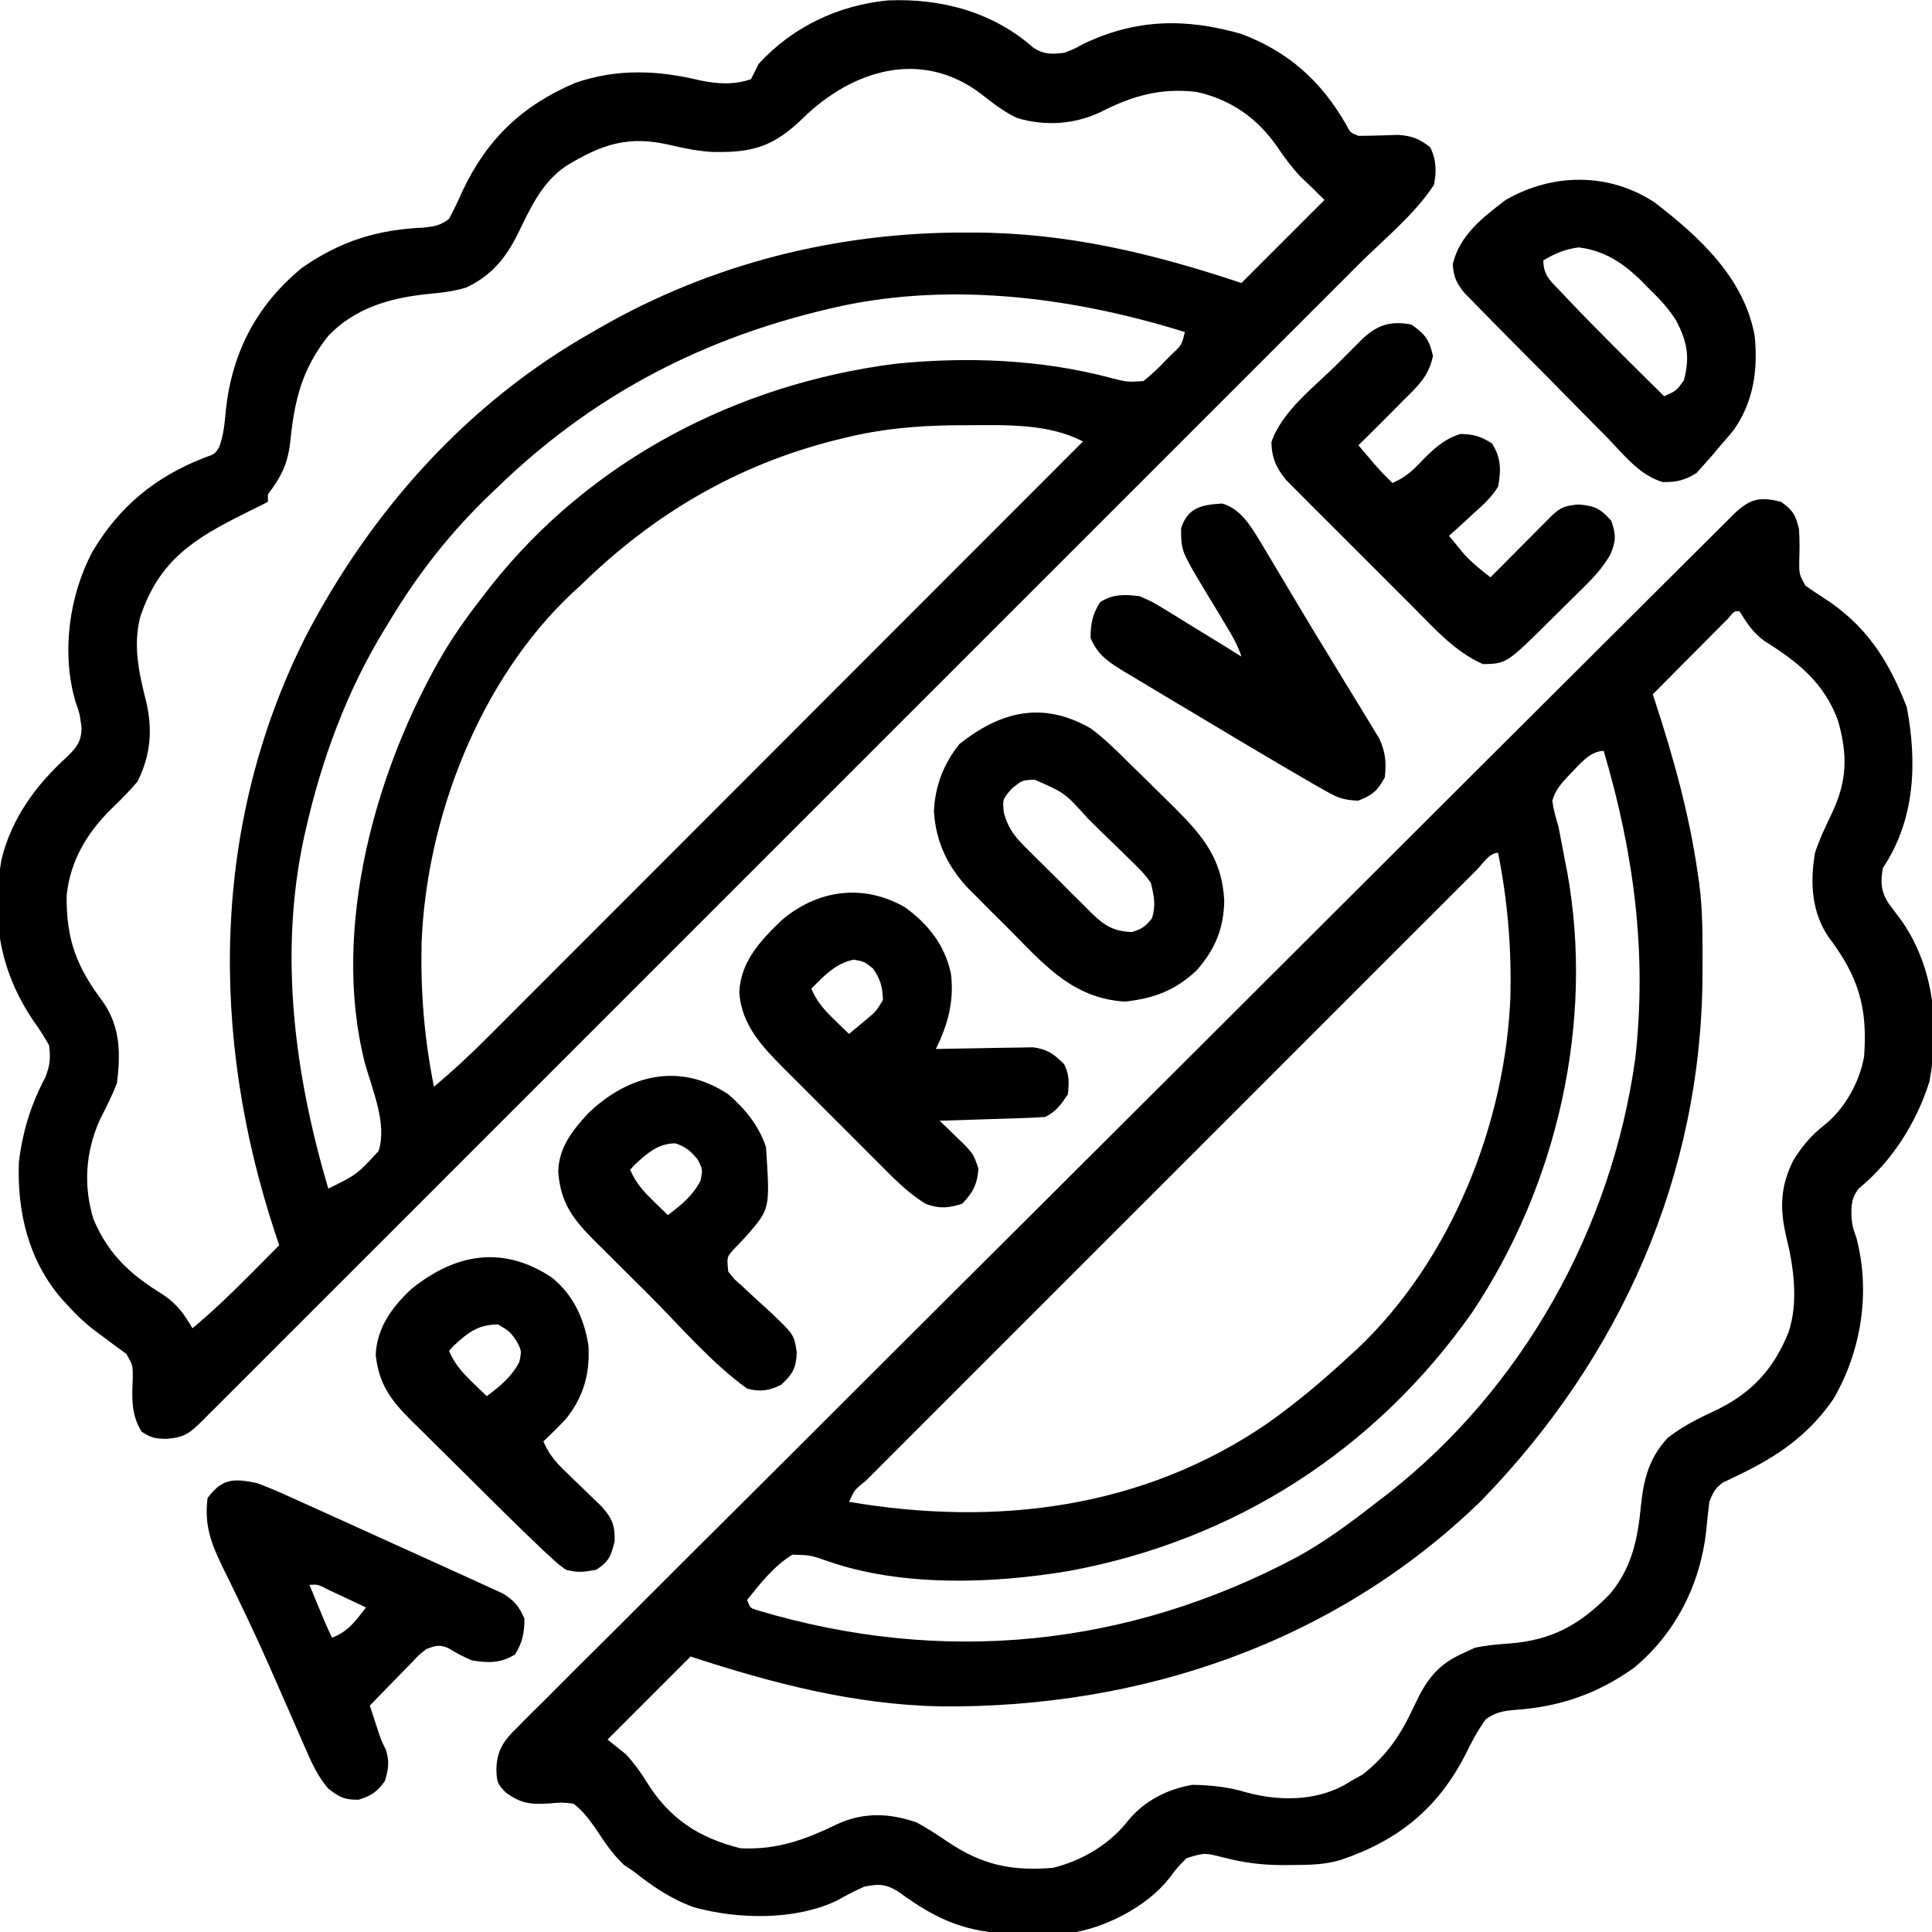
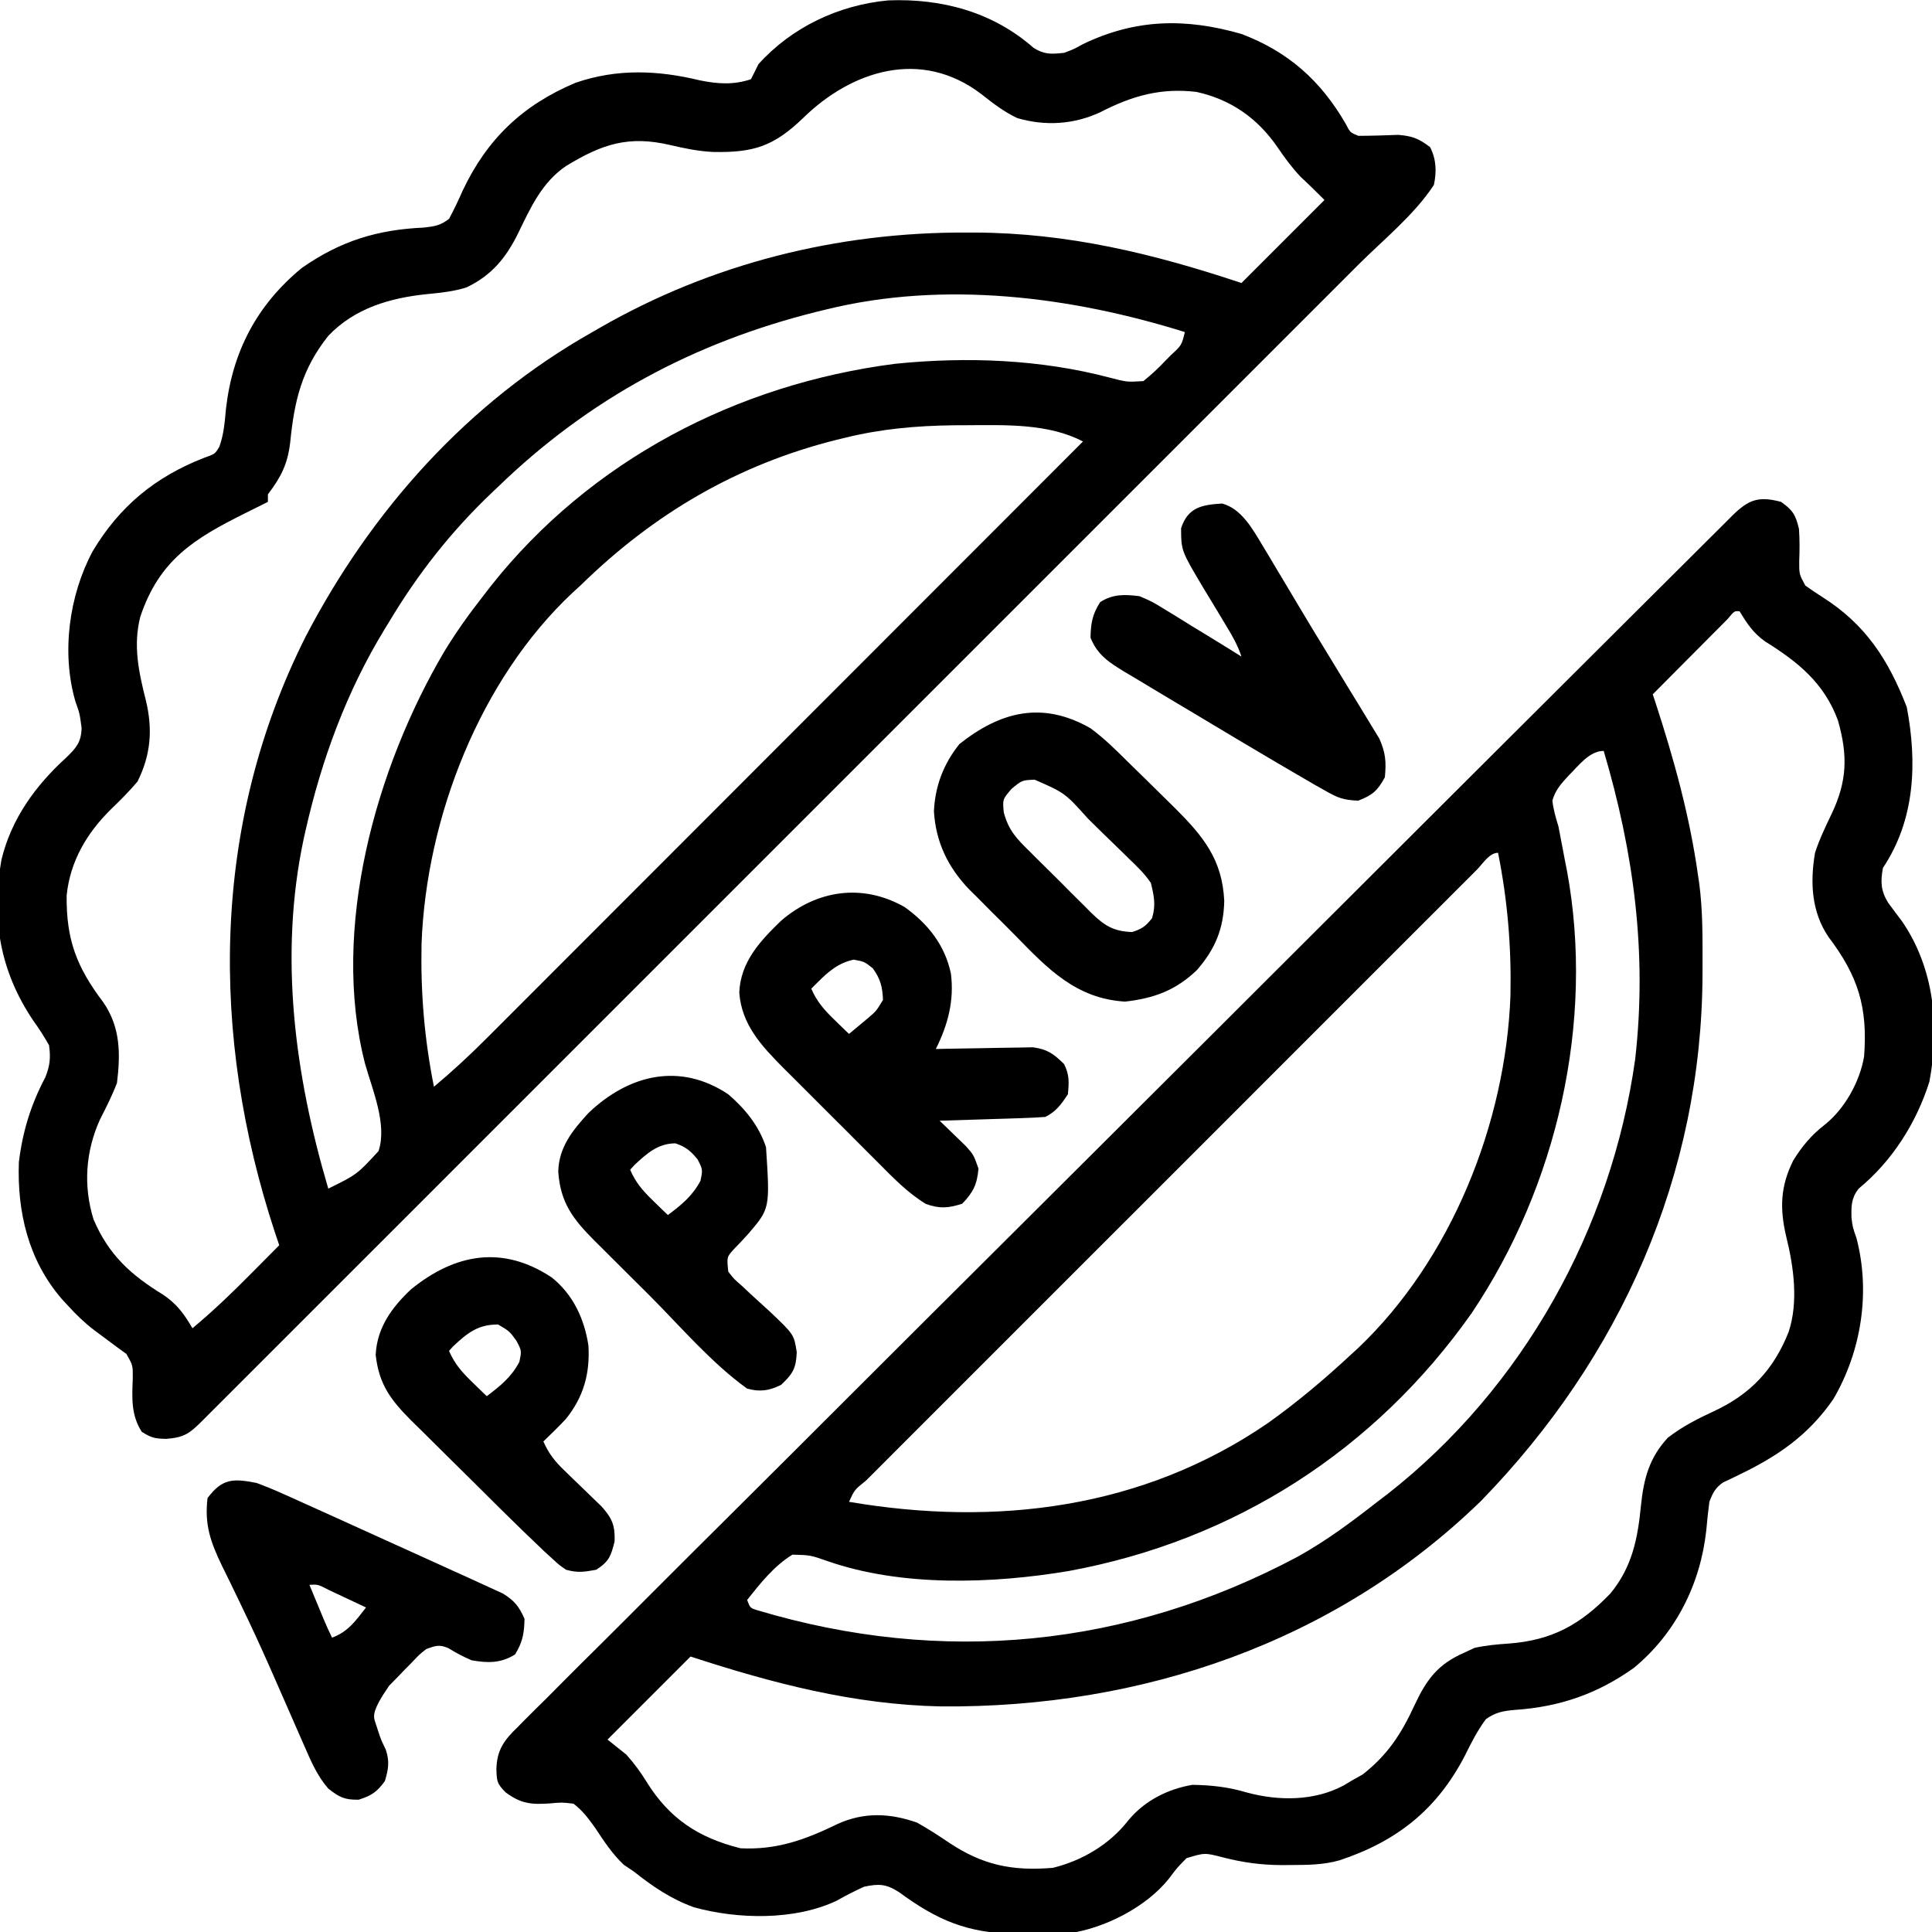
<svg xmlns="http://www.w3.org/2000/svg" version="1.1" width="512" height="512">
  <path d="M0 0 C2.876 1.812 4.742 1.679 8.09 1.316 C10.632 0.365 10.632 0.365 13.09 -0.996 C27.164 -7.755 40.36 -7.91 55.09 -3.684 C67.496 1.014 76.113 8.702 82.715 20.129 C83.903 22.439 83.903 22.439 86.09 23.316 C89.601 23.308 93.101 23.184 96.609 23.059 C100.353 23.336 102.136 24.056 105.09 26.316 C106.745 29.627 106.826 32.763 106.09 36.316 C100.908 44.24 92.698 50.848 85.999 57.534 C84.662 58.872 83.325 60.211 81.988 61.55 C78.328 65.215 74.664 68.876 70.999 72.538 C67.043 76.491 63.09 80.448 59.136 84.404 C51.398 92.148 43.656 99.888 35.914 107.627 C29.625 113.915 23.336 120.203 17.049 126.491 C15.706 127.834 15.706 127.834 14.337 129.204 C12.519 131.022 10.701 132.84 8.883 134.658 C-7.671 151.215 -24.227 167.769 -40.785 184.321 C-55.907 199.438 -71.026 214.558 -86.143 229.68 C-103.13 246.672 -120.118 263.662 -137.109 280.65 C-138.919 282.459 -140.728 284.269 -142.538 286.078 C-143.429 286.969 -144.319 287.859 -145.237 288.776 C-151.523 295.062 -157.809 301.349 -164.094 307.637 C-171.745 315.291 -179.398 322.942 -187.053 330.592 C-190.961 334.498 -194.868 338.404 -198.774 342.313 C-202.343 345.885 -205.915 349.455 -209.489 353.024 C-210.786 354.32 -212.083 355.617 -213.379 356.916 C-215.13 358.67 -216.884 360.421 -218.639 362.171 C-219.15 362.685 -219.661 363.198 -220.188 363.727 C-223.581 367.102 -224.905 368.235 -229.785 368.629 C-232.771 368.575 -233.756 368.415 -236.348 366.754 C-239.202 362.302 -238.933 357.739 -238.723 352.629 C-238.694 349.143 -238.694 349.143 -240.41 346.129 C-241.235 345.531 -242.06 344.933 -242.91 344.316 C-244.224 343.34 -245.537 342.36 -246.848 341.379 C-247.546 340.861 -248.245 340.342 -248.965 339.809 C-251.546 337.829 -253.723 335.728 -255.91 333.316 C-256.744 332.415 -256.744 332.415 -257.594 331.496 C-266.365 321.273 -269.382 308.596 -268.91 295.316 C-267.923 287.176 -265.734 280.057 -261.898 272.816 C-260.653 269.666 -260.464 267.686 -260.91 264.316 C-262.25 261.952 -263.581 259.877 -265.16 257.691 C-273.927 244.623 -276.295 230.759 -273.531 215.178 C-270.911 204.329 -264.543 195.542 -256.41 188.129 C-253.725 185.549 -252.387 184.035 -252.285 180.254 C-252.789 176.41 -252.789 176.41 -253.926 173.207 C-257.685 160.298 -255.594 145.067 -249.367 133.434 C-242.275 121.521 -232.752 113.664 -219.785 108.629 C-216.914 107.612 -216.914 107.612 -215.785 105.707 C-214.592 102.448 -214.353 99.182 -214.035 95.754 C-212.334 80.545 -205.86 68.145 -193.91 58.316 C-183.664 51.17 -173.934 48.17 -161.539 47.625 C-158.661 47.287 -157.216 47.08 -154.91 45.316 C-153.597 42.867 -152.458 40.479 -151.348 37.941 C-144.889 24.249 -135.53 15.224 -121.422 9.266 C-110.365 5.447 -99.546 5.916 -88.383 8.625 C-83.634 9.57 -79.53 9.856 -74.91 8.316 C-74.223 6.993 -73.559 5.658 -72.91 4.316 C-64.042 -5.506 -51.607 -11.377 -38.488 -12.582 C-24.372 -13.138 -10.786 -9.507 0 0 Z M-61.148 18.66 C-68.878 26.095 -74.222 27.786 -84.852 27.59 C-88.777 27.408 -92.458 26.66 -96.285 25.754 C-107.291 23.187 -114.261 25.43 -123.91 31.316 C-130.321 35.653 -133.33 42.41 -136.628 49.187 C-139.814 55.636 -143.617 60.31 -150.289 63.488 C-153.701 64.566 -157.117 64.903 -160.66 65.254 C-170.516 66.241 -179.905 68.978 -186.91 76.316 C-193.945 85.21 -195.886 93.401 -196.997 104.491 C-197.682 110.325 -199.403 113.702 -202.91 118.316 C-202.91 118.976 -202.91 119.636 -202.91 120.316 C-204.876 121.3 -206.843 122.283 -208.814 123.259 C-222.456 130.051 -231.659 135.664 -236.73 150.758 C-238.67 158.406 -237.156 165.387 -235.254 172.914 C-233.41 180.57 -233.916 187.328 -237.473 194.441 C-239.656 197.016 -241.922 199.288 -244.348 201.629 C-250.814 207.947 -255.315 215.475 -256.246 224.613 C-256.38 236.41 -253.565 243.654 -246.496 252.992 C-241.986 259.601 -241.955 266.545 -242.91 274.316 C-244.209 277.694 -245.782 280.811 -247.43 284.031 C-251.249 292.506 -251.862 301.564 -249.133 310.438 C-245.127 319.869 -239.238 325.191 -230.633 330.457 C-226.97 332.959 -225.126 335.517 -222.91 339.316 C-217.473 334.786 -212.446 329.973 -207.473 324.941 C-206.741 324.205 -206.01 323.469 -205.256 322.711 C-203.472 320.915 -201.69 319.117 -199.91 317.316 C-200.285 316.2 -200.66 315.084 -201.047 313.934 C-218.251 261.738 -217.969 205.876 -192.933 156.063 C-175.498 122.576 -149.969 93.973 -116.91 75.316 C-116.249 74.934 -115.588 74.552 -114.907 74.158 C-85.279 57.139 -52.03 48.844 -17.973 48.941 C-17.216 48.942 -16.46 48.943 -15.681 48.944 C9.1 49.038 31.666 54.509 55.09 62.316 C62.35 55.056 69.61 47.796 77.09 40.316 C75.017 38.243 72.936 36.175 70.777 34.191 C68.385 31.633 66.546 29.143 64.59 26.254 C59.335 18.647 52.303 13.683 43.16 11.672 C33.7 10.554 26.15 12.707 17.777 17.004 C10.808 20.299 3.136 20.795 -4.297 18.617 C-7.853 16.961 -10.774 14.666 -13.848 12.254 C-29.785 0.101 -48.151 5.933 -61.148 18.66 Z M-54.91 69.316 C-55.73 69.515 -56.55 69.714 -57.395 69.918 C-89.975 78.047 -117.782 92.977 -141.91 116.316 C-142.66 117.027 -142.66 117.027 -143.425 117.753 C-154.313 128.088 -163.205 139.401 -170.91 152.316 C-171.426 153.156 -171.426 153.156 -171.952 154.012 C-181.989 170.414 -188.678 188.582 -192.91 207.316 C-193.074 208.04 -193.238 208.763 -193.406 209.508 C-200.035 240.568 -195.791 272.274 -186.91 302.316 C-179.29 298.553 -179.29 298.553 -173.595 292.363 C-171.22 285.264 -175.279 276.01 -177.199 269.1 C-186.293 233.515 -174.341 190.789 -156.164 159.969 C-153.052 154.846 -149.608 150.031 -145.91 145.316 C-145.224 144.427 -144.539 143.537 -143.832 142.621 C-117.427 109.282 -78.629 89.115 -36.676 83.723 C-17.748 81.798 1.865 82.542 20.289 87.418 C24.689 88.573 24.689 88.573 29.09 88.316 C31.25 86.573 33.026 84.946 34.902 82.941 C35.404 82.434 35.907 81.926 36.424 81.402 C39.229 78.818 39.229 78.818 40.09 75.316 C9.889 65.88 -23.714 61.636 -54.91 69.316 Z M-49.91 103.316 C-51.075 103.598 -51.075 103.598 -52.264 103.886 C-78.561 110.483 -100.639 123.473 -119.91 142.316 C-120.635 142.979 -121.359 143.642 -122.105 144.324 C-146.783 167.403 -160.949 204.086 -162.195 237.41 C-162.467 250.328 -161.446 262.654 -158.91 275.316 C-153.982 271.183 -149.34 266.888 -144.804 262.331 C-144.125 261.652 -143.445 260.973 -142.744 260.274 C-140.484 258.014 -138.226 255.752 -135.969 253.489 C-134.343 251.862 -132.716 250.236 -131.089 248.609 C-126.685 244.205 -122.283 239.798 -117.882 235.39 C-113.278 230.78 -108.671 226.172 -104.065 221.564 C-96.337 213.834 -88.611 206.102 -80.886 198.368 C-72.933 190.405 -64.978 182.443 -57.021 174.482 C-56.285 173.746 -56.285 173.746 -55.533 172.994 C-53.07 170.529 -50.606 168.064 -48.143 165.599 C-27.729 145.175 -7.318 124.747 13.09 104.316 C3.94 99.505 -7.489 99.955 -17.598 100.004 C-19.435 100.012 -19.435 100.012 -21.309 100.021 C-31.119 100.152 -40.386 100.97 -49.91 103.316 Z " fill="#000000" transform="translate(273.91,12.684)" />
  <path d="M0 0 C3.1 2.178 3.879 3.484 4.75 7.188 C4.941 10.104 4.932 12.785 4.812 15.688 C4.794 19.156 4.794 19.156 6.438 22.188 C7.93 23.243 9.44 24.277 10.988 25.25 C22.458 32.54 28.428 41.816 33.312 54.375 C36.107 69.108 35.538 84.193 27 97 C26.327 100.666 26.412 103.045 28.391 106.258 C29.623 107.924 30.864 109.584 32.113 111.238 C40.621 123.692 42.057 139.066 39.316 153.633 C35.885 164.539 29.437 174.718 20.562 182 C18.591 184.523 18.599 186.559 18.664 189.707 C18.964 192.178 18.964 192.178 20 195.16 C23.735 209.502 21.271 225.073 13.875 237.75 C7.247 247.358 -0.914 252.943 -11.287 257.907 C-11.996 258.253 -12.706 258.6 -13.438 258.957 C-14.076 259.256 -14.714 259.555 -15.371 259.863 C-17.461 261.322 -18.089 262.639 -19 265 C-19.33 267.508 -19.593 269.983 -19.812 272.5 C-21.343 286.708 -27.873 299.816 -39 309 C-48.721 315.925 -58.696 319.337 -70.518 320.142 C-73.624 320.41 -75.686 320.774 -78.238 322.613 C-80.464 325.628 -82.105 328.837 -83.75 332.188 C-91.112 346.447 -101.706 354.929 -117 360 C-121.311 361.219 -125.419 361.231 -129.875 361.25 C-130.718 361.256 -131.56 361.262 -132.428 361.269 C-137.841 361.23 -142.572 360.592 -147.812 359.25 C-152.742 357.971 -152.742 357.971 -157.562 359.438 C-160.047 361.965 -160.047 361.965 -162.188 364.812 C-168.216 372.445 -179.548 378.179 -189.124 379.397 C-192.531 379.572 -195.902 379.606 -199.312 379.562 C-200.509 379.552 -201.706 379.542 -202.939 379.531 C-215.716 379.224 -223.528 375.953 -233.805 368.402 C-237.164 366.256 -239.12 366.169 -243 367 C-245.502 368.129 -247.894 369.35 -250.277 370.711 C-261.386 375.97 -276.468 375.667 -288.125 372.438 C-294.151 370.261 -299.008 366.958 -304 363 C-304.887 362.402 -305.774 361.804 -306.688 361.188 C-309.756 358.284 -311.932 354.955 -314.254 351.438 C-316.057 348.921 -317.544 346.899 -320 345 C-323.11 344.629 -323.11 344.629 -326.438 344.938 C-331.379 345.252 -333.971 344.963 -338 342 C-340.355 339.645 -340.348 338.991 -340.448 335.767 C-340.318 330.765 -338.376 328.109 -334.839 324.726 C-334.281 324.157 -333.723 323.588 -333.148 323.002 C-331.271 321.099 -329.363 319.23 -327.454 317.358 C-326.089 315.988 -324.726 314.616 -323.365 313.241 C-319.617 309.469 -315.841 305.726 -312.06 301.986 C-307.989 297.95 -303.943 293.887 -299.894 289.827 C-291.959 281.879 -284 273.954 -276.032 266.037 C-266.762 256.823 -257.516 247.584 -248.271 238.344 C-231.781 221.864 -215.27 205.405 -198.746 188.958 C-182.699 172.985 -166.665 157 -150.645 141 C-150.151 140.506 -149.657 140.013 -149.149 139.505 C-145.177 135.539 -141.206 131.572 -137.234 127.606 C-120.57 110.962 -103.897 94.328 -87.221 77.695 C-83.528 74.012 -79.835 70.328 -76.143 66.644 C-66.44 56.962 -56.734 47.284 -47.018 37.616 C-42.999 33.616 -38.982 29.615 -34.969 25.609 C-31.3 21.948 -27.626 18.291 -23.949 14.637 C-22.615 13.31 -21.282 11.981 -19.952 10.651 C-18.152 8.852 -16.346 7.059 -14.538 5.267 C-14.015 4.741 -13.492 4.216 -12.953 3.674 C-8.599 -0.619 -5.974 -1.585 0 0 Z M-14.133 31.02 C-15.049 31.941 -15.966 32.863 -16.91 33.812 C-17.397 34.301 -17.884 34.789 -18.386 35.292 C-19.947 36.859 -21.505 38.43 -23.062 40 C-24.118 41.06 -25.173 42.12 -26.229 43.18 C-28.822 45.784 -31.412 48.391 -34 51 C-33.779 51.672 -33.557 52.345 -33.329 53.038 C-28.378 68.213 -24.229 83.177 -22 99 C-21.898 99.689 -21.795 100.379 -21.69 101.089 C-20.732 108.363 -20.8 115.676 -20.812 123 C-20.813 123.691 -20.814 124.383 -20.815 125.095 C-20.972 178.415 -42.523 226.779 -79.562 264.812 C-118.2 302.342 -169.534 319.676 -222.691 319.219 C-245.764 318.735 -267.211 313.101 -289 306 C-299.89 316.89 -299.89 316.89 -311 328 C-309.35 329.32 -307.7 330.64 -306 332 C-304.013 334.244 -302.296 336.515 -300.734 339.074 C-294.608 348.987 -286.885 354.029 -275.75 356.812 C-266.092 357.295 -258.545 354.513 -249.965 350.34 C-243.013 347.198 -236.151 347.486 -229 350 C-226.093 351.614 -223.364 353.383 -220.613 355.25 C-211.595 361.289 -203.781 362.883 -193 362 C-185.192 360.089 -177.966 355.8 -173 349.438 C-168.733 344.237 -162.583 341.116 -156 340 C-151.019 340.074 -146.394 340.578 -141.617 342.023 C-133.144 344.311 -123.683 344.343 -115.848 340.125 C-115.238 339.754 -114.628 339.382 -114 339 C-112.453 338.134 -112.453 338.134 -110.875 337.25 C-104.231 332.05 -100.613 326.441 -97.125 318.875 C-93.989 312.163 -91.01 308.05 -84 305 C-83.072 304.567 -82.144 304.134 -81.188 303.688 C-78.137 303.029 -75.297 302.775 -72.188 302.562 C-60.72 301.712 -53.184 297.55 -45.25 289.312 C-39.483 282.337 -37.972 274.764 -37.125 265.938 C-36.398 258.872 -34.923 253.308 -30 248 C-26.232 245.101 -22.201 243.013 -17.895 241.031 C-8.124 236.507 -1.978 229.999 2 220 C4.638 212.086 3.357 202.687 1.375 194.75 C-0.375 187.322 -0.212 181.424 3.234 174.531 C5.57 170.764 8.005 167.845 11.5 165.125 C16.844 160.898 20.848 153.733 22 147 C23.005 133.922 20.424 125.677 12.586 115.324 C8.046 108.671 7.671 100.788 9 93 C10.166 89.402 11.787 86.047 13.417 82.64 C17.532 73.993 17.713 67.148 15.066 57.891 C11.406 47.969 4.447 42.392 -4.312 36.938 C-7.43 34.69 -9.005 32.251 -11 29 C-12.369 28.885 -12.369 28.885 -14.133 31.02 Z M-56.227 72.468 C-58.206 74.582 -59.818 76.348 -60.605 79.172 C-60.331 81.569 -59.704 83.69 -59 86 C-58.617 87.946 -58.235 89.892 -57.881 91.843 C-57.517 93.846 -57.118 95.843 -56.719 97.84 C-49.36 137.912 -59.396 181.352 -82 215 C-107.668 251.418 -144.959 275.288 -188.791 283.338 C-209.024 286.727 -233.051 287.563 -252.695 280.711 C-257.249 279.123 -257.249 279.123 -262 279 C-266.881 282.001 -270.477 286.563 -274 291 C-273.204 293.13 -273.204 293.13 -271.292 293.73 C-222.304 308.396 -173.302 303.599 -128.145 279.567 C-120.595 275.385 -113.782 270.312 -107 265 C-106.059 264.283 -105.118 263.567 -104.148 262.828 C-68.373 234.756 -44.915 192.581 -38.656 147.648 C-35.454 119.543 -39.025 92.979 -47 66 C-50.794 66 -53.642 69.898 -56.227 72.468 Z M-80.605 97.471 C-81.267 98.136 -81.93 98.8 -82.612 99.485 C-83.311 100.183 -84.01 100.88 -84.731 101.599 C-87.093 103.957 -89.452 106.319 -91.811 108.681 C-93.495 110.365 -95.18 112.048 -96.865 113.731 C-100.979 117.84 -105.09 121.951 -109.199 126.064 C-112.538 129.405 -115.878 132.745 -119.218 136.084 C-119.93 136.796 -119.93 136.796 -120.656 137.521 C-121.619 138.485 -122.583 139.448 -123.547 140.412 C-132.594 149.456 -141.639 158.504 -150.682 167.553 C-158.451 175.326 -166.223 183.097 -173.996 190.865 C-183.011 199.875 -192.025 208.887 -201.036 217.901 C-201.996 218.862 -202.956 219.822 -203.916 220.782 C-204.388 221.255 -204.861 221.727 -205.347 222.214 C-208.685 225.552 -212.023 228.889 -215.362 232.226 C-219.852 236.712 -224.339 241.201 -228.824 245.692 C-230.476 247.346 -232.129 248.998 -233.782 250.65 C-236.029 252.893 -238.272 255.14 -240.515 257.388 C-241.18 258.05 -241.844 258.713 -242.529 259.395 C-245.552 261.821 -245.552 261.821 -247 265 C-208.099 271.621 -169.133 266.88 -135.973 244.117 C-128.174 238.563 -121.013 232.52 -114 226 C-113.394 225.448 -112.788 224.897 -112.164 224.328 C-87.378 200.822 -72.977 164.669 -71.715 130.906 C-71.443 117.988 -72.465 105.662 -75 93 C-77.336 93 -79.022 95.895 -80.605 97.471 Z " fill="#000000" transform="translate(472,133)" />
  <path d="M0 0 C6.18 4.416 10.679 10.103 12.258 17.613 C13.169 24.797 11.471 31.186 8.258 37.613 C9.536 37.582 9.536 37.582 10.841 37.55 C14.018 37.481 17.195 37.431 20.373 37.394 C21.746 37.374 23.118 37.346 24.49 37.312 C26.469 37.263 28.447 37.242 30.426 37.223 C31.615 37.202 32.803 37.181 34.028 37.159 C37.894 37.703 39.504 38.905 42.258 41.613 C43.684 44.467 43.568 46.448 43.258 49.613 C41.458 52.313 40.174 54.155 37.258 55.613 C35.154 55.768 33.046 55.863 30.938 55.93 C29.681 55.972 28.424 56.013 27.129 56.057 C25.151 56.116 25.151 56.116 23.133 56.176 C21.793 56.219 20.453 56.263 19.113 56.307 C15.828 56.413 12.543 56.515 9.258 56.613 C9.892 57.22 10.527 57.827 11.18 58.452 C12.416 59.655 12.416 59.655 13.676 60.883 C14.496 61.675 15.316 62.468 16.161 63.284 C18.258 65.613 18.258 65.613 19.57 69.301 C19.167 73.571 18.218 75.505 15.258 78.613 C11.525 79.788 9.316 79.991 5.62 78.673 C0.689 75.652 -3.096 71.687 -7.156 67.598 C-8.048 66.708 -8.94 65.819 -9.859 64.903 C-11.741 63.024 -13.619 61.142 -15.492 59.254 C-17.88 56.849 -20.282 54.458 -22.687 52.07 C-24.997 49.774 -27.295 47.467 -29.594 45.16 C-30.451 44.309 -31.308 43.458 -32.192 42.581 C-37.954 36.75 -43.205 31.167 -43.828 22.645 C-43.485 14.529 -38.341 9.027 -32.742 3.613 C-23.219 -4.595 -11.071 -6.319 0 0 Z M-24.742 21.613 C-23.265 25.065 -21.304 27.263 -18.617 29.863 C-17.531 30.923 -17.531 30.923 -16.422 32.004 C-15.868 32.535 -15.313 33.066 -14.742 33.613 C-13.613 32.681 -12.489 31.742 -11.367 30.801 C-10.741 30.279 -10.114 29.757 -9.469 29.219 C-7.52 27.531 -7.52 27.531 -5.742 24.613 C-5.892 21.097 -6.384 19.118 -8.43 16.238 C-10.672 14.456 -10.672 14.456 -13.492 13.926 C-18.405 14.965 -21.252 18.141 -24.742 21.613 Z " fill="#000000" transform="translate(239.742,240.387)" />
-   <path d="M0 0 C11.853 9.121 23.691 20.02 26.445 35.305 C27.374 44.31 26.148 52.879 20.82 60.367 C19.718 61.699 18.591 63.01 17.445 64.305 C16.761 65.128 16.076 65.952 15.371 66.801 C14.632 67.627 13.894 68.453 13.133 69.305 C12.456 70.068 11.779 70.831 11.082 71.617 C8.066 73.548 5.695 74.138 2.112 74.051 C-4.027 72.333 -8.455 66.564 -12.773 62.105 C-13.922 60.95 -15.073 59.796 -16.225 58.644 C-18.63 56.23 -21.018 53.803 -23.396 51.363 C-26.441 48.238 -29.515 45.142 -32.599 42.055 C-34.973 39.676 -37.337 37.286 -39.697 34.893 C-40.827 33.747 -41.959 32.604 -43.094 31.464 C-44.677 29.867 -46.245 28.259 -47.811 26.646 C-48.705 25.733 -49.599 24.82 -50.521 23.88 C-52.652 21.181 -53.33 19.701 -53.555 16.305 C-51.743 8.603 -45.635 3.964 -39.555 -0.695 C-27.12 -7.882 -12.106 -8.034 0 0 Z M-29.555 15.305 C-29.555 19.39 -27.484 20.941 -24.805 23.742 C-24.037 24.56 -24.037 24.56 -23.253 25.395 C-14.887 34.224 -6.196 42.747 2.445 51.305 C5.653 49.902 5.653 49.902 7.695 47.117 C9.331 40.982 8.556 36.847 5.711 31.38 C3.641 27.986 1.034 25.314 -1.805 22.555 C-2.34 22.004 -2.875 21.454 -3.426 20.887 C-8.25 16.108 -13.348 12.692 -20.18 11.867 C-23.863 12.345 -26.365 13.438 -29.555 15.305 Z " fill="#000000" transform="translate(438.555,53.695)" />
  <path d="M0 0 C3.649 2.676 6.798 5.818 10 9 C11.571 10.534 13.143 12.068 14.715 13.602 C16.436 15.295 18.156 16.991 19.875 18.688 C20.708 19.507 21.542 20.327 22.4 21.172 C29.898 28.662 34.918 34.777 35.438 45.75 C35.282 53.131 33.03 58.508 28.203 64.07 C22.544 69.481 16.811 71.57 9.125 72.438 C-3.8 71.64 -11.284 63.784 -19.855 55.003 C-21.935 52.878 -24.047 50.79 -26.166 48.703 C-27.518 47.343 -28.867 45.981 -30.215 44.617 C-30.838 44.003 -31.461 43.389 -32.103 42.757 C-37.761 36.884 -41.003 30.202 -41.5 22 C-41.193 15.274 -38.944 9.43 -34.75 4.188 C-23.873 -4.465 -12.712 -7.293 0 0 Z M-20.938 16.062 C-23.315 18.848 -23.315 18.848 -22.991 22.274 C-21.731 27.012 -19.653 29.202 -16.207 32.555 C-15.623 33.142 -15.04 33.729 -14.438 34.334 C-13.206 35.566 -11.966 36.791 -10.719 38.009 C-8.816 39.871 -6.946 41.761 -5.076 43.656 C-3.872 44.853 -2.665 46.049 -1.457 47.242 C-0.901 47.806 -0.344 48.369 0.229 48.95 C3.665 52.264 6.027 53.823 11 54 C13.598 53.206 14.652 52.447 16.312 50.312 C17.343 46.846 16.843 44.512 16 41 C14.378 38.585 12.389 36.663 10.285 34.664 C9.714 34.099 9.143 33.534 8.555 32.952 C6.738 31.162 4.901 29.394 3.062 27.625 C1.83 26.414 0.599 25.202 -0.631 23.988 C-6.779 17.14 -6.779 17.14 -14.812 13.625 C-18.156 13.763 -18.156 13.763 -20.938 16.062 Z " fill="#000000" transform="translate(289,193)" />
-   <path d="M0 0 C3.636 2.5 4.776 4.009 5.75 8.312 C4.657 13.685 1.826 16.212 -2 20 C-3.046 21.058 -4.092 22.116 -5.137 23.176 C-8.071 26.138 -11.03 29.074 -14 32 C-13.064 33.106 -12.126 34.209 -11.188 35.312 C-10.665 35.927 -10.143 36.542 -9.605 37.176 C-8.128 38.854 -6.6 40.439 -5 42 C-1.634 40.556 0.396 38.736 2.875 36.062 C6.023 32.857 8.642 30.421 13 29 C16.516 29.07 18.41 29.627 21.375 31.5 C23.803 35.236 23.851 38.662 23 43 C21.23 45.82 18.99 47.875 16.5 50.062 C15.88 50.642 15.26 51.221 14.621 51.818 C13.1 53.234 11.553 54.62 10 56 C10.412 56.499 10.825 56.997 11.249 57.511 C12.233 58.7 13.216 59.889 14.199 61.078 C16.291 63.311 18.578 65.135 21 67 C21.535 66.46 22.07 65.92 22.621 65.364 C25.036 62.927 27.456 60.495 29.875 58.062 C30.717 57.212 31.559 56.362 32.426 55.486 C33.231 54.677 34.037 53.869 34.867 53.035 C35.611 52.286 36.354 51.537 37.121 50.766 C39.705 48.338 40.709 48.027 44.312 47.688 C48.643 48.055 50.121 48.782 53 52 C54.26 55.624 54.286 57.312 52.81 60.865 C50.873 64.22 48.786 66.572 46.035 69.293 C45.561 69.766 45.086 70.238 44.597 70.725 C43.6 71.716 42.598 72.703 41.594 73.687 C40.063 75.187 38.544 76.697 37.025 78.209 C25.246 89.878 25.246 89.878 19 90 C11.736 86.775 6.634 81.07 1.105 75.504 C0.067 74.467 -0.972 73.431 -2.011 72.396 C-4.179 70.233 -6.341 68.065 -8.499 65.892 C-11.26 63.114 -14.035 60.349 -16.814 57.588 C-18.958 55.454 -21.095 53.314 -23.23 51.171 C-24.251 50.149 -25.273 49.129 -26.298 48.111 C-27.729 46.687 -29.15 45.253 -30.57 43.819 C-31.379 43.007 -32.188 42.195 -33.022 41.359 C-35.753 38.102 -36.968 35.437 -37.062 31.188 C-34.35 23.049 -25.708 16.554 -19.75 10.625 C-18.948 9.819 -18.146 9.014 -17.32 8.184 C-16.164 7.029 -16.164 7.029 -14.984 5.852 C-14.291 5.159 -13.597 4.466 -12.882 3.752 C-8.865 0.012 -5.371 -1.003 0 0 Z " fill="#000000" transform="translate(374,86)" />
-   <path d="M0 0 C2.548 0.954 4.968 1.942 7.434 3.07 C8.137 3.384 8.84 3.697 9.564 4.019 C11.86 5.045 14.149 6.084 16.438 7.125 C18.032 7.844 19.627 8.564 21.222 9.282 C24.51 10.767 27.795 12.26 31.077 13.757 C34.303 15.229 37.532 16.692 40.767 18.145 C44.504 19.824 48.234 21.519 51.958 23.226 C53.354 23.864 54.752 24.496 56.152 25.124 C58.099 26 60.036 26.894 61.973 27.793 C63.068 28.293 64.164 28.794 65.293 29.309 C68.364 31.227 69.54 32.711 71 36 C70.933 39.813 70.501 42.185 68.5 45.438 C64.711 47.805 61.348 47.75 57 47 C54.81 46.072 52.842 45.034 50.824 43.777 C48.409 42.748 47.453 43.119 45 44 C43.103 45.486 43.103 45.486 41.328 47.379 C40.664 48.052 40 48.726 39.316 49.42 C38.634 50.127 37.953 50.834 37.25 51.562 C36.553 52.273 35.855 52.984 35.137 53.717 C33.418 55.471 31.706 57.232 30 59 C30.472 60.445 30.946 61.889 31.422 63.332 C31.686 64.136 31.95 64.94 32.222 65.769 C32.997 68.109 32.997 68.109 34.25 70.688 C35.278 73.857 34.946 75.824 34 79 C31.881 81.904 30.494 82.842 27.062 83.938 C23.338 84.014 21.909 83.28 19 81 C16.079 77.627 14.418 73.774 12.664 69.719 C12.348 69.001 12.032 68.283 11.706 67.543 C10.674 65.197 9.649 62.849 8.625 60.5 C7.194 57.231 5.759 53.965 4.32 50.699 C3.96 49.88 3.599 49.061 3.227 48.216 C0.92 43.004 -1.47 37.841 -3.945 32.707 C-4.25 32.071 -4.555 31.434 -4.869 30.779 C-6.289 27.816 -7.724 24.863 -9.189 21.922 C-12.228 15.598 -13.835 11.038 -13 4 C-9.072 -1.238 -6.201 -1.218 0 0 Z M14 27 C14.812 28.959 15.624 30.917 16.438 32.875 C16.89 33.966 17.342 35.056 17.809 36.18 C18.495 37.806 19.211 39.421 20 41 C24.274 39.417 26.265 36.494 29 33 C26.877 31.995 24.752 30.996 22.625 30 C21.442 29.443 20.258 28.886 19.039 28.312 C16.246 26.868 16.246 26.868 14 27 Z " fill="#000000" transform="translate(68,393)" />
+   <path d="M0 0 C2.548 0.954 4.968 1.942 7.434 3.07 C8.137 3.384 8.84 3.697 9.564 4.019 C11.86 5.045 14.149 6.084 16.438 7.125 C18.032 7.844 19.627 8.564 21.222 9.282 C24.51 10.767 27.795 12.26 31.077 13.757 C34.303 15.229 37.532 16.692 40.767 18.145 C44.504 19.824 48.234 21.519 51.958 23.226 C53.354 23.864 54.752 24.496 56.152 25.124 C58.099 26 60.036 26.894 61.973 27.793 C63.068 28.293 64.164 28.794 65.293 29.309 C68.364 31.227 69.54 32.711 71 36 C70.933 39.813 70.501 42.185 68.5 45.438 C64.711 47.805 61.348 47.75 57 47 C54.81 46.072 52.842 45.034 50.824 43.777 C48.409 42.748 47.453 43.119 45 44 C43.103 45.486 43.103 45.486 41.328 47.379 C40.664 48.052 40 48.726 39.316 49.42 C38.634 50.127 37.953 50.834 37.25 51.562 C36.553 52.273 35.855 52.984 35.137 53.717 C30.472 60.445 30.946 61.889 31.422 63.332 C31.686 64.136 31.95 64.94 32.222 65.769 C32.997 68.109 32.997 68.109 34.25 70.688 C35.278 73.857 34.946 75.824 34 79 C31.881 81.904 30.494 82.842 27.062 83.938 C23.338 84.014 21.909 83.28 19 81 C16.079 77.627 14.418 73.774 12.664 69.719 C12.348 69.001 12.032 68.283 11.706 67.543 C10.674 65.197 9.649 62.849 8.625 60.5 C7.194 57.231 5.759 53.965 4.32 50.699 C3.96 49.88 3.599 49.061 3.227 48.216 C0.92 43.004 -1.47 37.841 -3.945 32.707 C-4.25 32.071 -4.555 31.434 -4.869 30.779 C-6.289 27.816 -7.724 24.863 -9.189 21.922 C-12.228 15.598 -13.835 11.038 -13 4 C-9.072 -1.238 -6.201 -1.218 0 0 Z M14 27 C14.812 28.959 15.624 30.917 16.438 32.875 C16.89 33.966 17.342 35.056 17.809 36.18 C18.495 37.806 19.211 39.421 20 41 C24.274 39.417 26.265 36.494 29 33 C26.877 31.995 24.752 30.996 22.625 30 C21.442 29.443 20.258 28.886 19.039 28.312 C16.246 26.868 16.246 26.868 14 27 Z " fill="#000000" transform="translate(68,393)" />
  <path d="M0 0 C5.639 4.547 8.596 10.907 9.688 18 C10.133 25.423 8.42 31.599 3.75 37.438 C1.806 39.51 -0.192 41.474 -2.25 43.438 C-0.872 46.554 0.706 48.613 3.156 50.969 C3.818 51.615 4.479 52.26 5.16 52.926 C5.85 53.59 6.539 54.254 7.25 54.938 C8.619 56.256 9.984 57.578 11.344 58.906 C11.949 59.488 12.554 60.07 13.178 60.67 C15.974 63.814 16.777 65.691 16.625 69.938 C15.649 73.843 15.132 75.269 11.75 77.438 C8.435 78.045 6.883 78.284 3.75 77.438 C1.909 76.154 1.909 76.154 0.06 74.455 C-0.636 73.819 -1.331 73.182 -2.048 72.526 C-5.892 68.88 -9.694 65.198 -13.457 61.469 C-14.304 60.63 -15.151 59.79 -16.024 58.926 C-17.801 57.163 -19.577 55.398 -21.351 53.631 C-23.163 51.831 -24.98 50.035 -26.801 48.244 C-29.446 45.641 -32.078 43.025 -34.707 40.406 C-35.52 39.611 -36.332 38.816 -37.169 37.997 C-42.647 32.498 -45.809 28.402 -46.688 20.5 C-46.354 13.311 -42.415 7.904 -37.312 3.109 C-25.59 -6.393 -12.992 -8.637 0 0 Z M-26.125 18.188 C-26.496 18.6 -26.867 19.012 -27.25 19.438 C-25.773 22.89 -23.812 25.087 -21.125 27.688 C-20.038 28.747 -20.038 28.747 -18.93 29.828 C-18.375 30.359 -17.821 30.89 -17.25 31.438 C-13.647 28.721 -10.763 26.405 -8.625 22.375 C-7.991 19.395 -7.991 19.395 -9.438 16.688 C-11.226 14.237 -11.226 14.237 -14.25 12.438 C-19.561 12.438 -22.306 14.623 -26.125 18.188 Z " fill="#000000" transform="translate(146.25,338.562)" />
  <path d="M0 0 C4.502 3.888 8.104 8.313 10 14 C11.062 30.261 11.062 30.261 5.242 37.051 C3.998 38.428 2.727 39.782 1.426 41.105 C-0.401 43.137 -0.401 43.137 0 47 C1.548 48.987 1.548 48.987 3.684 50.828 C4.446 51.546 5.209 52.264 5.994 53.004 C7.613 54.492 9.238 55.974 10.869 57.449 C17.43 63.661 17.43 63.661 18.148 68.363 C17.973 72.658 17.089 74.087 14 77 C10.849 78.575 8.362 78.917 5 78 C-4.528 71.146 -12.695 61.491 -20.97 53.215 C-23.451 50.737 -25.939 48.267 -28.428 45.797 C-30.014 44.214 -31.599 42.631 -33.184 41.047 C-33.924 40.313 -34.665 39.58 -35.428 38.824 C-41.163 33.064 -44.492 28.754 -45.055 20.484 C-44.912 14.021 -41.219 9.479 -37.02 4.926 C-26.373 -5.227 -12.833 -8.555 0 0 Z M-24.875 18.75 C-25.246 19.163 -25.617 19.575 -26 20 C-24.523 23.452 -22.562 25.65 -19.875 28.25 C-18.788 29.31 -18.788 29.31 -17.68 30.391 C-17.125 30.922 -16.571 31.453 -16 32 C-12.397 29.283 -9.513 26.968 -7.375 22.938 C-6.75 19.966 -6.75 19.966 -8.125 17.25 C-10.031 14.962 -11.209 13.959 -14 13 C-18.609 13 -21.58 15.675 -24.875 18.75 Z " fill="#000000" transform="translate(193,290)" />
  <path d="M0 0 C5.101 1.336 8.105 6.763 10.672 11.047 C11.653 12.673 11.653 12.673 12.655 14.331 C13.356 15.511 14.057 16.691 14.758 17.871 C15.492 19.099 16.226 20.326 16.961 21.553 C18.123 23.496 19.284 25.44 20.442 27.385 C22.973 31.637 25.538 35.867 28.127 40.083 C29.897 42.97 31.655 45.864 33.41 48.76 C34.262 50.16 35.12 51.557 35.982 52.951 C37.194 54.912 38.386 56.884 39.574 58.859 C40.262 59.985 40.95 61.111 41.658 62.271 C43.338 66.016 43.531 68.497 43.133 72.559 C41.194 76.126 39.854 77.279 36.07 78.746 C32.053 78.555 30.738 78.03 27.348 76.113 C26.375 75.565 25.402 75.016 24.4 74.451 C18.162 70.838 11.949 67.187 5.758 63.496 C4.712 62.873 4.712 62.873 3.645 62.237 C-0.553 59.734 -4.746 57.224 -8.938 54.712 C-10.739 53.635 -12.543 52.562 -14.347 51.49 C-17.299 49.733 -20.241 47.961 -23.18 46.184 C-24.032 45.679 -24.884 45.175 -25.761 44.656 C-29.872 42.142 -32.998 40.208 -34.867 35.559 C-34.8 31.711 -34.386 29.368 -32.305 26.121 C-28.908 23.944 -25.756 24.062 -21.867 24.559 C-18.48 26.027 -18.48 26.027 -15.18 28.059 C-14.298 28.591 -14.298 28.591 -13.398 29.135 C-11.544 30.26 -9.706 31.408 -7.867 32.559 C-6.604 33.331 -5.34 34.102 -4.074 34.871 C-0.994 36.749 2.073 38.647 5.133 40.559 C4.091 37.433 2.719 35.075 1.008 32.262 C0.384 31.22 -0.24 30.179 -0.883 29.105 C-2.199 26.919 -3.522 24.737 -4.852 22.559 C-10.835 12.521 -10.835 12.521 -10.867 6.559 C-9.08 1.049 -5.433 0.33 0 0 Z " fill="#000000" transform="translate(323.867,133.441)" />
</svg>